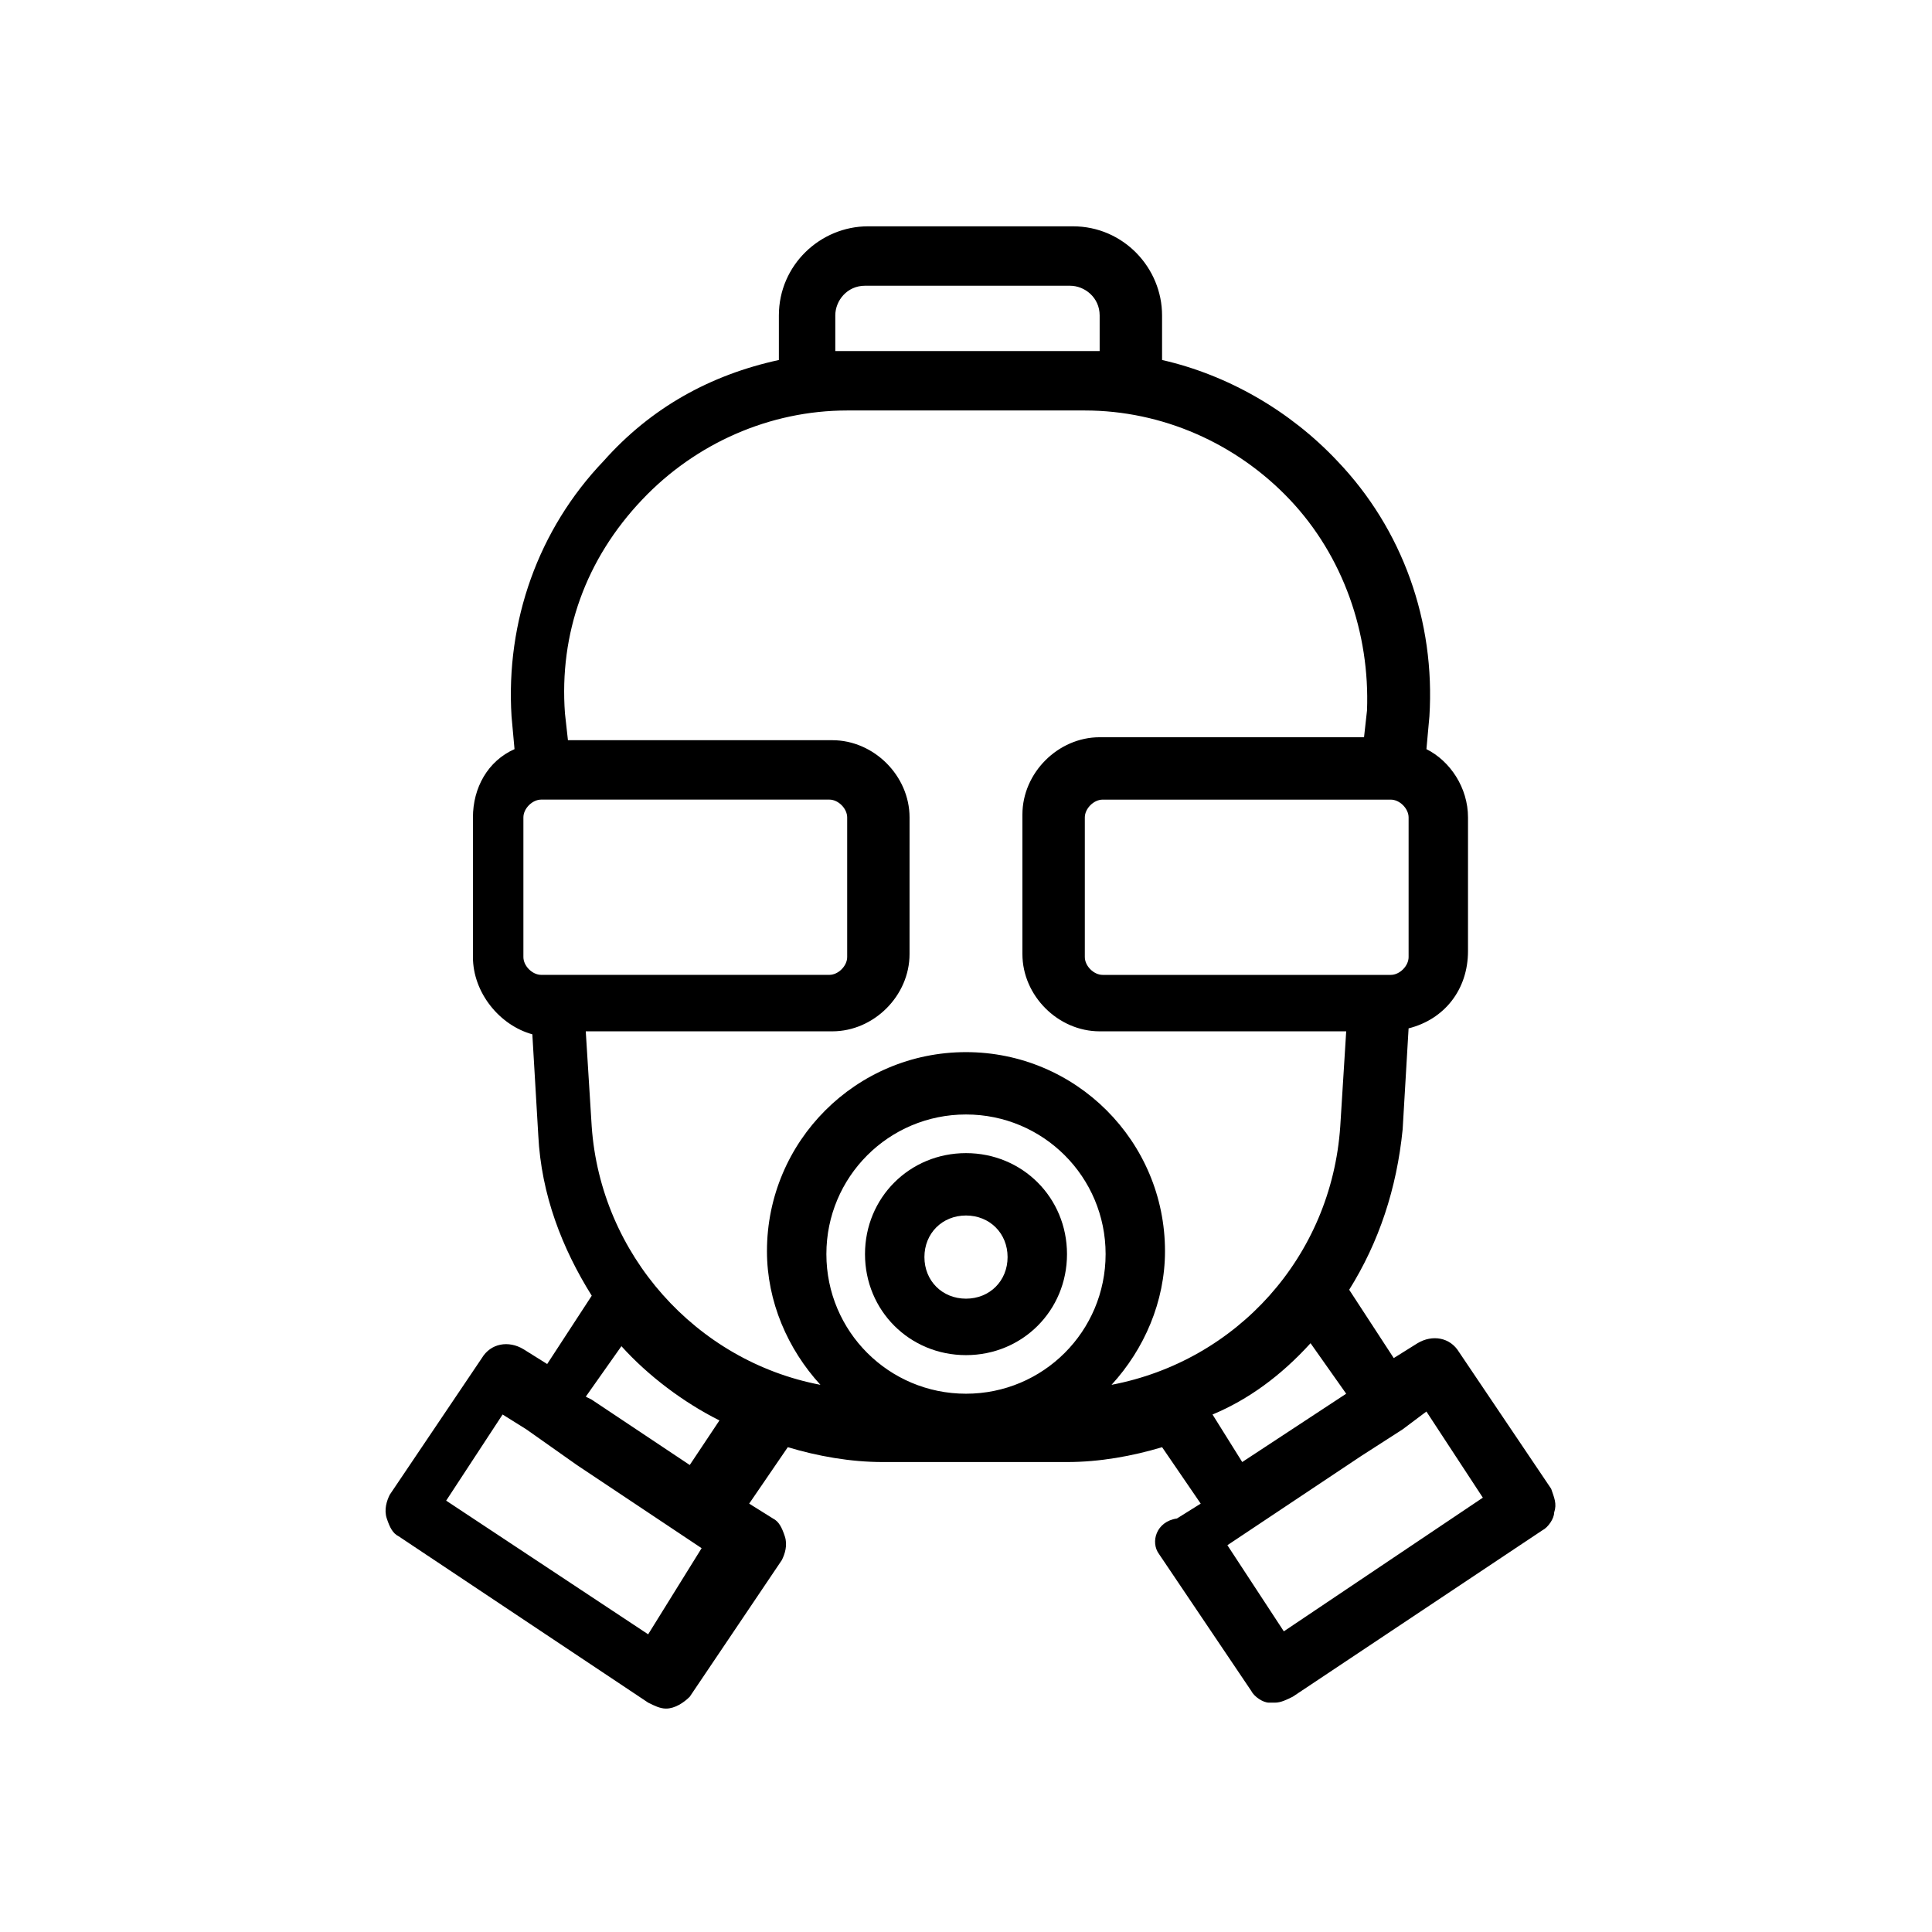
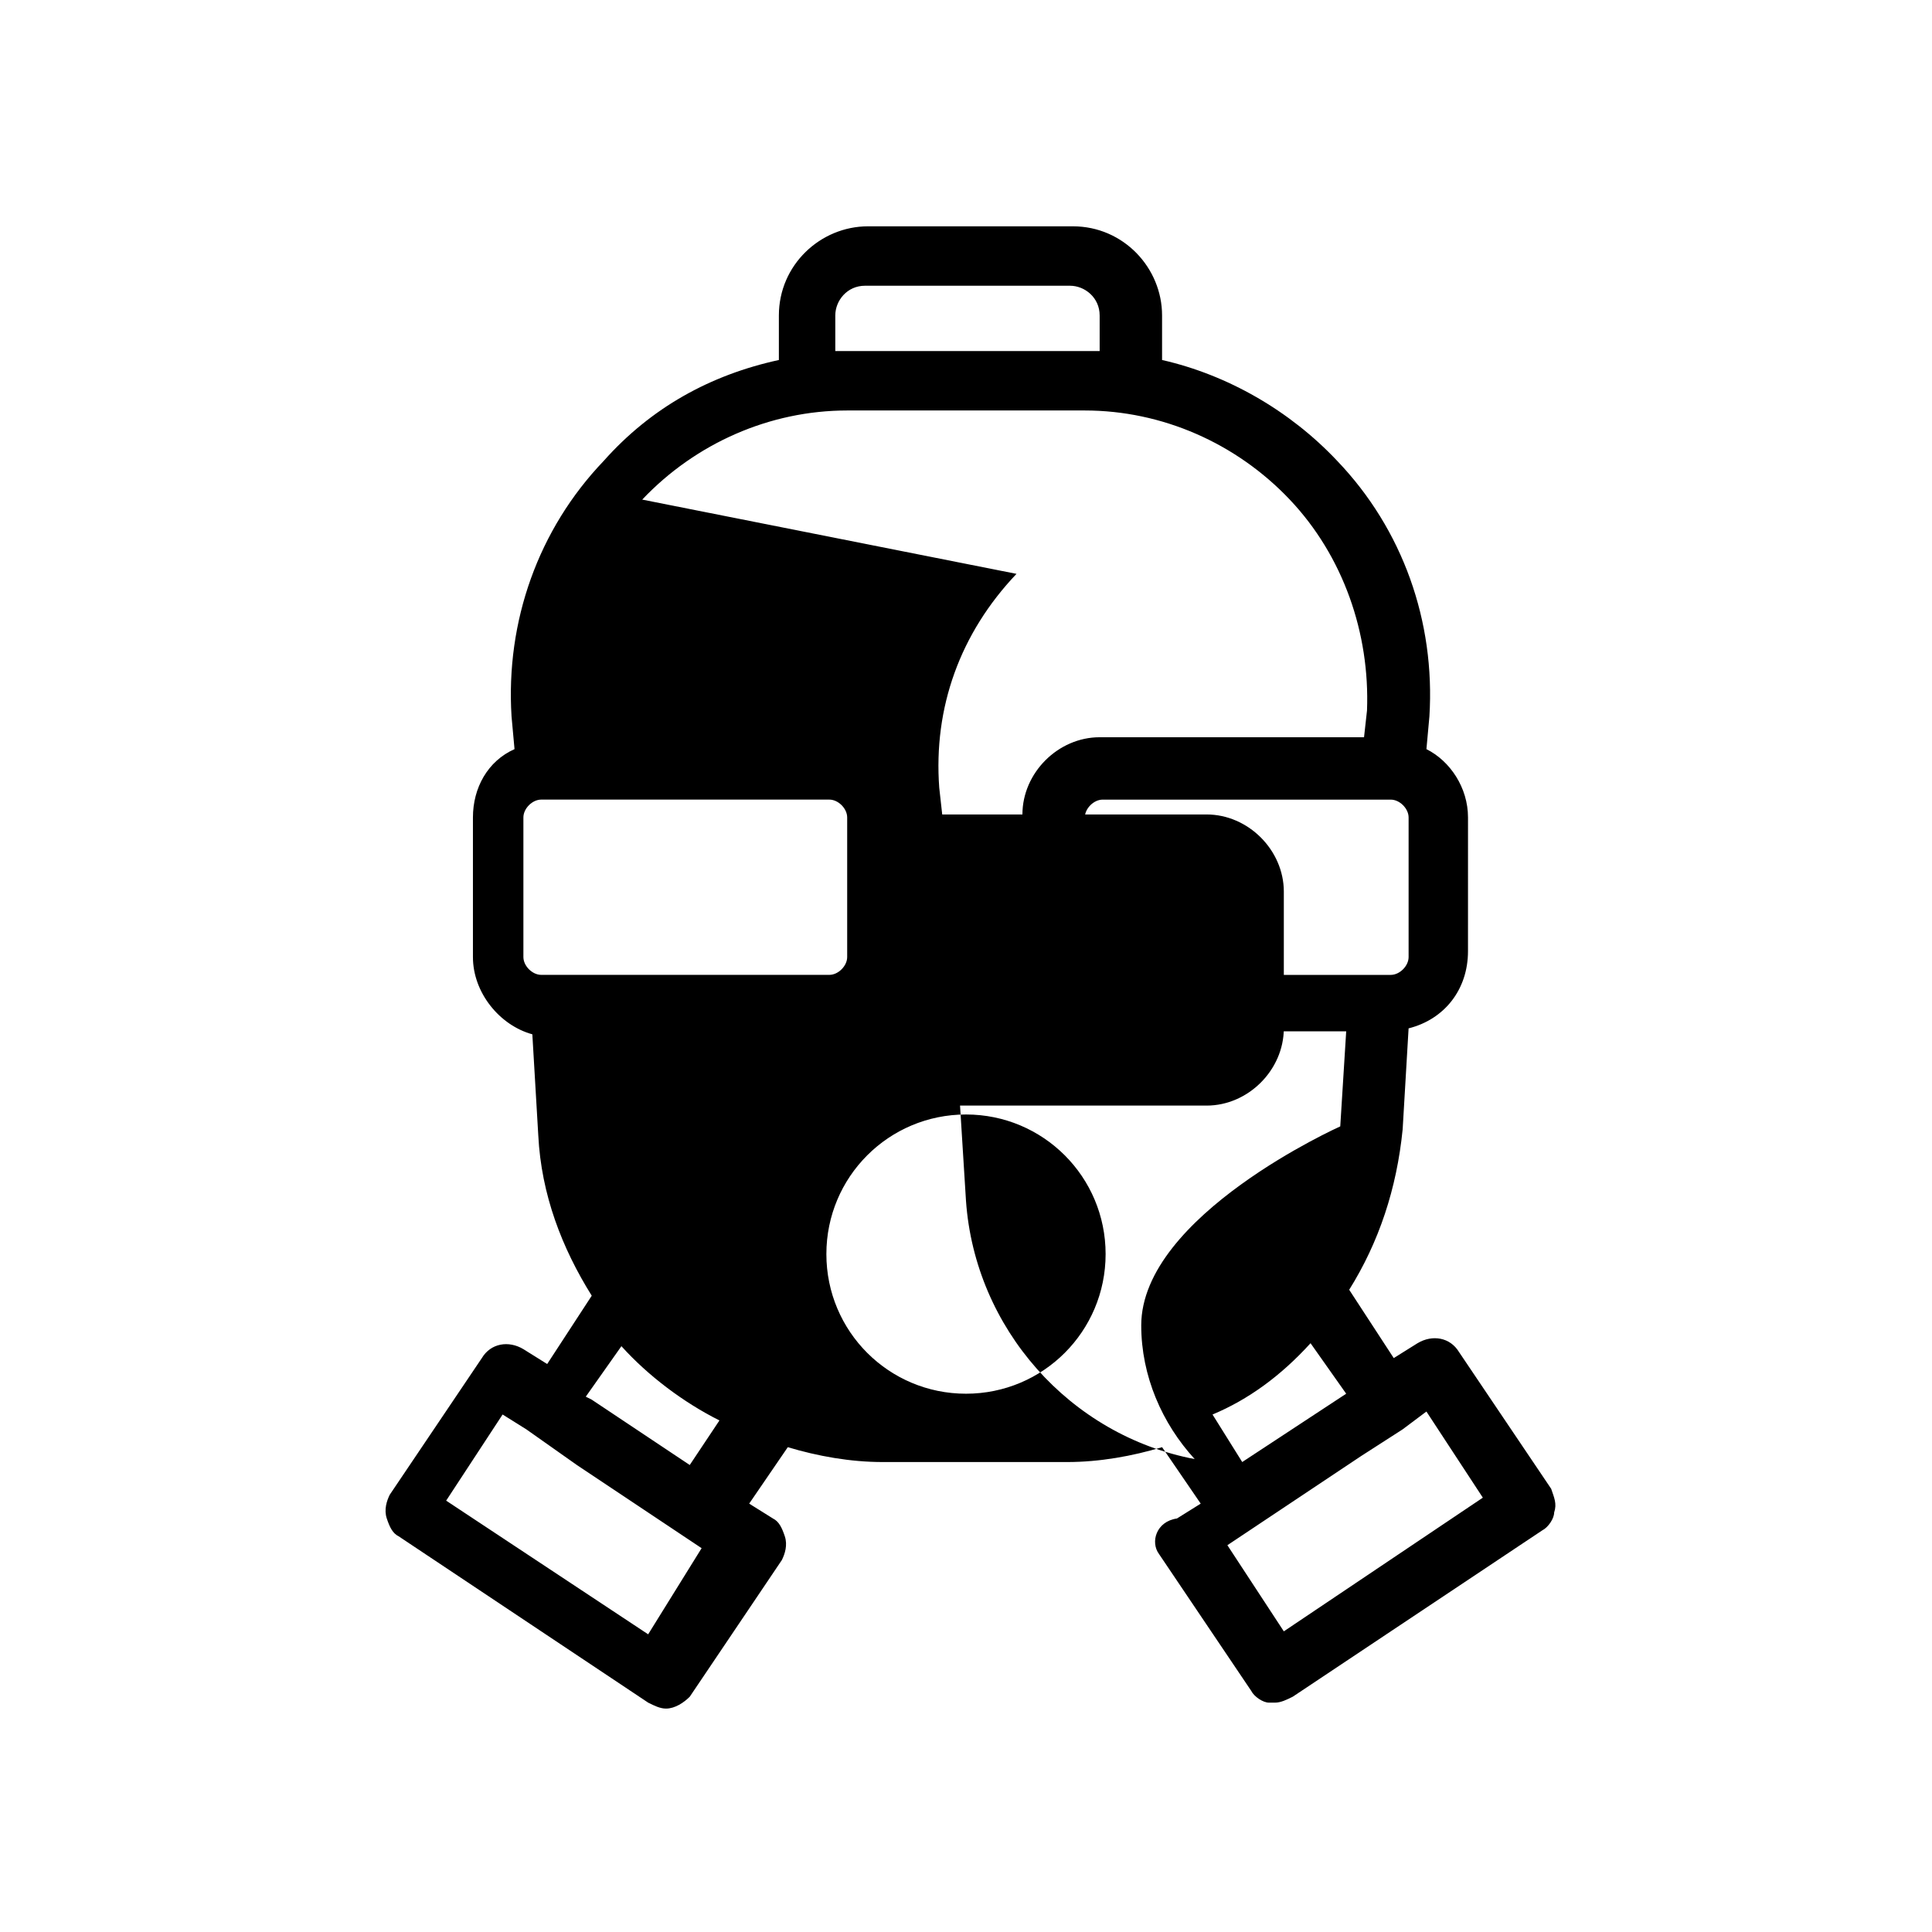
<svg xmlns="http://www.w3.org/2000/svg" fill="#000000" width="800px" height="800px" version="1.1" viewBox="144 144 512 512">
  <g>
-     <path d="m400 449.59c-14.957 0-26.766 11.809-26.766 26.766s11.809 26.766 26.766 26.766 26.766-11.809 26.766-26.766c-0.004-14.961-11.809-26.766-26.766-26.766zm0 38.57c-6.297 0-11.02-4.723-11.02-11.02s4.723-11.02 11.02-11.02 11.02 4.723 11.02 11.02-4.723 11.02-11.02 11.02z" />
-     <path d="m451.17 555.86 24.402 36.211c0.789 1.574 3.148 3.148 4.723 3.148h1.574c1.574 0 3.148-0.789 4.723-1.574l66.125-44.082c1.574-0.789 3.148-3.148 3.148-4.723 0.789-2.363 0-3.938-0.789-6.297l-24.402-36.211c-2.363-3.938-7.086-4.723-11.02-2.363l-6.297 3.938-11.809-18.105c7.871-12.594 12.594-26.766 14.168-42.508l1.574-26.766c9.445-2.363 15.742-10.234 15.742-20.469l0.004-35.426c0-7.871-4.723-14.957-11.02-18.105l0.789-8.66c1.574-25.191-7.086-49.594-24.402-67.699-12.594-13.383-29.125-22.828-46.445-26.766v-11.809c0-12.594-10.234-23.617-23.617-23.617h-54.316c-12.594 0-23.617 10.234-23.617 23.617v11.809c-18.105 3.938-33.852 12.594-46.445 26.766-17.32 18.105-25.977 42.508-24.402 67.699l0.789 8.66c-7.086 3.148-11.02 10.234-11.02 18.105v37c0 9.445 7.086 18.105 15.742 20.469l1.574 26.766c0.789 15.742 6.297 29.914 14.168 42.508l-11.809 18.105-6.297-3.938c-3.938-2.363-8.66-1.574-11.02 2.363l-24.402 36.211c-0.789 1.574-1.574 3.938-0.789 6.297 0.789 2.363 1.574 3.938 3.148 4.723l66.125 44.082c1.574 0.789 3.148 1.574 4.723 1.574 2.363 0 4.723-1.574 6.297-3.148l24.402-36.211c0.789-1.574 1.574-3.938 0.789-6.297-0.789-2.363-1.574-3.938-3.148-4.723l-6.297-3.938 10.234-14.957c7.871 2.363 16.531 3.938 25.191 3.938h23.617 0.789 0.789 23.617c8.66 0 17.32-1.574 25.191-3.938l10.234 14.957-6.297 3.938c-5.523 0.789-7.098 6.297-4.734 9.445zm61.402-199.95c2.363 0 4.723 2.363 4.723 4.723v37c0 2.363-2.363 4.723-4.723 4.723h-76.359c-2.363 0-4.723-2.363-4.723-4.723v-37c0-2.363 2.363-4.723 4.723-4.723zm-147.21-118.87v-9.445c0-3.938 3.148-7.871 7.871-7.871h54.316c3.938 0 7.871 3.148 7.871 7.871v9.445zm-51.168 39.359c14.168-14.957 33.852-23.617 54.316-23.617h62.977c20.469 0 40.148 8.66 54.316 23.617 14.168 14.957 21.254 35.426 20.469 55.891l-0.789 7.086h-70.062c-11.02 0-20.469 9.445-20.469 20.469v37c0 11.02 9.445 20.469 20.469 20.469h65.336l-1.574 25.191c-2.363 34.637-27.551 62.188-60.613 68.488 8.66-9.445 14.168-22.043 14.168-35.426 0-29.125-23.617-52.742-52.742-52.742s-52.742 23.617-52.742 52.742c0 13.383 5.512 25.977 14.168 35.426-33.062-6.297-58.254-34.637-60.613-68.488l-1.574-25.191h65.336c11.02 0 20.469-9.445 20.469-20.469l0.004-36.215c0-11.02-9.445-20.469-20.469-20.469h-70.062l-0.789-7.086c-1.57-21.25 5.516-40.93 20.473-56.676zm85.805 236.95c-20.469 0-37-16.531-37-37s16.531-37 37-37 37 16.531 37 37c-0.004 20.469-16.535 37-37 37zm-112.57-111c-2.363 0-4.723-2.363-4.723-4.723v-37c0-2.363 2.363-4.723 4.723-4.723h76.359c2.363 0 4.723 2.363 4.723 4.723v37c0 2.363-2.363 4.723-4.723 4.723zm28.34 174.76-53.531-35.422 14.957-22.828 6.297 3.938 13.383 9.445 33.062 22.043zm11.02-44.867-25.977-17.32-1.574-0.789 9.445-13.383c7.086 7.871 16.531 14.957 25.977 19.68zm164.52-32.277 9.445 13.383-27.551 18.105-7.871-12.594c9.445-3.938 18.105-10.234 25.977-18.895zm30.703 18.105 14.957 22.828-52.742 35.426-14.957-22.828 35.426-23.617 11.02-7.086z" />
+     <path d="m451.17 555.86 24.402 36.211c0.789 1.574 3.148 3.148 4.723 3.148h1.574c1.574 0 3.148-0.789 4.723-1.574l66.125-44.082c1.574-0.789 3.148-3.148 3.148-4.723 0.789-2.363 0-3.938-0.789-6.297l-24.402-36.211c-2.363-3.938-7.086-4.723-11.02-2.363l-6.297 3.938-11.809-18.105c7.871-12.594 12.594-26.766 14.168-42.508l1.574-26.766c9.445-2.363 15.742-10.234 15.742-20.469l0.004-35.426c0-7.871-4.723-14.957-11.02-18.105l0.789-8.66c1.574-25.191-7.086-49.594-24.402-67.699-12.594-13.383-29.125-22.828-46.445-26.766v-11.809c0-12.594-10.234-23.617-23.617-23.617h-54.316c-12.594 0-23.617 10.234-23.617 23.617v11.809c-18.105 3.938-33.852 12.594-46.445 26.766-17.32 18.105-25.977 42.508-24.402 67.699l0.789 8.66c-7.086 3.148-11.02 10.234-11.02 18.105v37c0 9.445 7.086 18.105 15.742 20.469l1.574 26.766c0.789 15.742 6.297 29.914 14.168 42.508l-11.809 18.105-6.297-3.938c-3.938-2.363-8.66-1.574-11.02 2.363l-24.402 36.211c-0.789 1.574-1.574 3.938-0.789 6.297 0.789 2.363 1.574 3.938 3.148 4.723l66.125 44.082c1.574 0.789 3.148 1.574 4.723 1.574 2.363 0 4.723-1.574 6.297-3.148l24.402-36.211c0.789-1.574 1.574-3.938 0.789-6.297-0.789-2.363-1.574-3.938-3.148-4.723l-6.297-3.938 10.234-14.957c7.871 2.363 16.531 3.938 25.191 3.938h23.617 0.789 0.789 23.617c8.66 0 17.32-1.574 25.191-3.938l10.234 14.957-6.297 3.938c-5.523 0.789-7.098 6.297-4.734 9.445zm61.402-199.95c2.363 0 4.723 2.363 4.723 4.723v37c0 2.363-2.363 4.723-4.723 4.723h-76.359c-2.363 0-4.723-2.363-4.723-4.723v-37c0-2.363 2.363-4.723 4.723-4.723zm-147.21-118.87v-9.445c0-3.938 3.148-7.871 7.871-7.871h54.316c3.938 0 7.871 3.148 7.871 7.871v9.445zm-51.168 39.359c14.168-14.957 33.852-23.617 54.316-23.617h62.977c20.469 0 40.148 8.66 54.316 23.617 14.168 14.957 21.254 35.426 20.469 55.891l-0.789 7.086h-70.062c-11.02 0-20.469 9.445-20.469 20.469v37c0 11.02 9.445 20.469 20.469 20.469h65.336l-1.574 25.191s-52.742 23.617-52.742 52.742c0 13.383 5.512 25.977 14.168 35.426-33.062-6.297-58.254-34.637-60.613-68.488l-1.574-25.191h65.336c11.02 0 20.469-9.445 20.469-20.469l0.004-36.215c0-11.02-9.445-20.469-20.469-20.469h-70.062l-0.789-7.086c-1.57-21.25 5.516-40.93 20.473-56.676zm85.805 236.95c-20.469 0-37-16.531-37-37s16.531-37 37-37 37 16.531 37 37c-0.004 20.469-16.535 37-37 37zm-112.57-111c-2.363 0-4.723-2.363-4.723-4.723v-37c0-2.363 2.363-4.723 4.723-4.723h76.359c2.363 0 4.723 2.363 4.723 4.723v37c0 2.363-2.363 4.723-4.723 4.723zm28.34 174.76-53.531-35.422 14.957-22.828 6.297 3.938 13.383 9.445 33.062 22.043zm11.02-44.867-25.977-17.32-1.574-0.789 9.445-13.383c7.086 7.871 16.531 14.957 25.977 19.68zm164.52-32.277 9.445 13.383-27.551 18.105-7.871-12.594c9.445-3.938 18.105-10.234 25.977-18.895zm30.703 18.105 14.957 22.828-52.742 35.426-14.957-22.828 35.426-23.617 11.02-7.086z" />
  </g>
</svg>